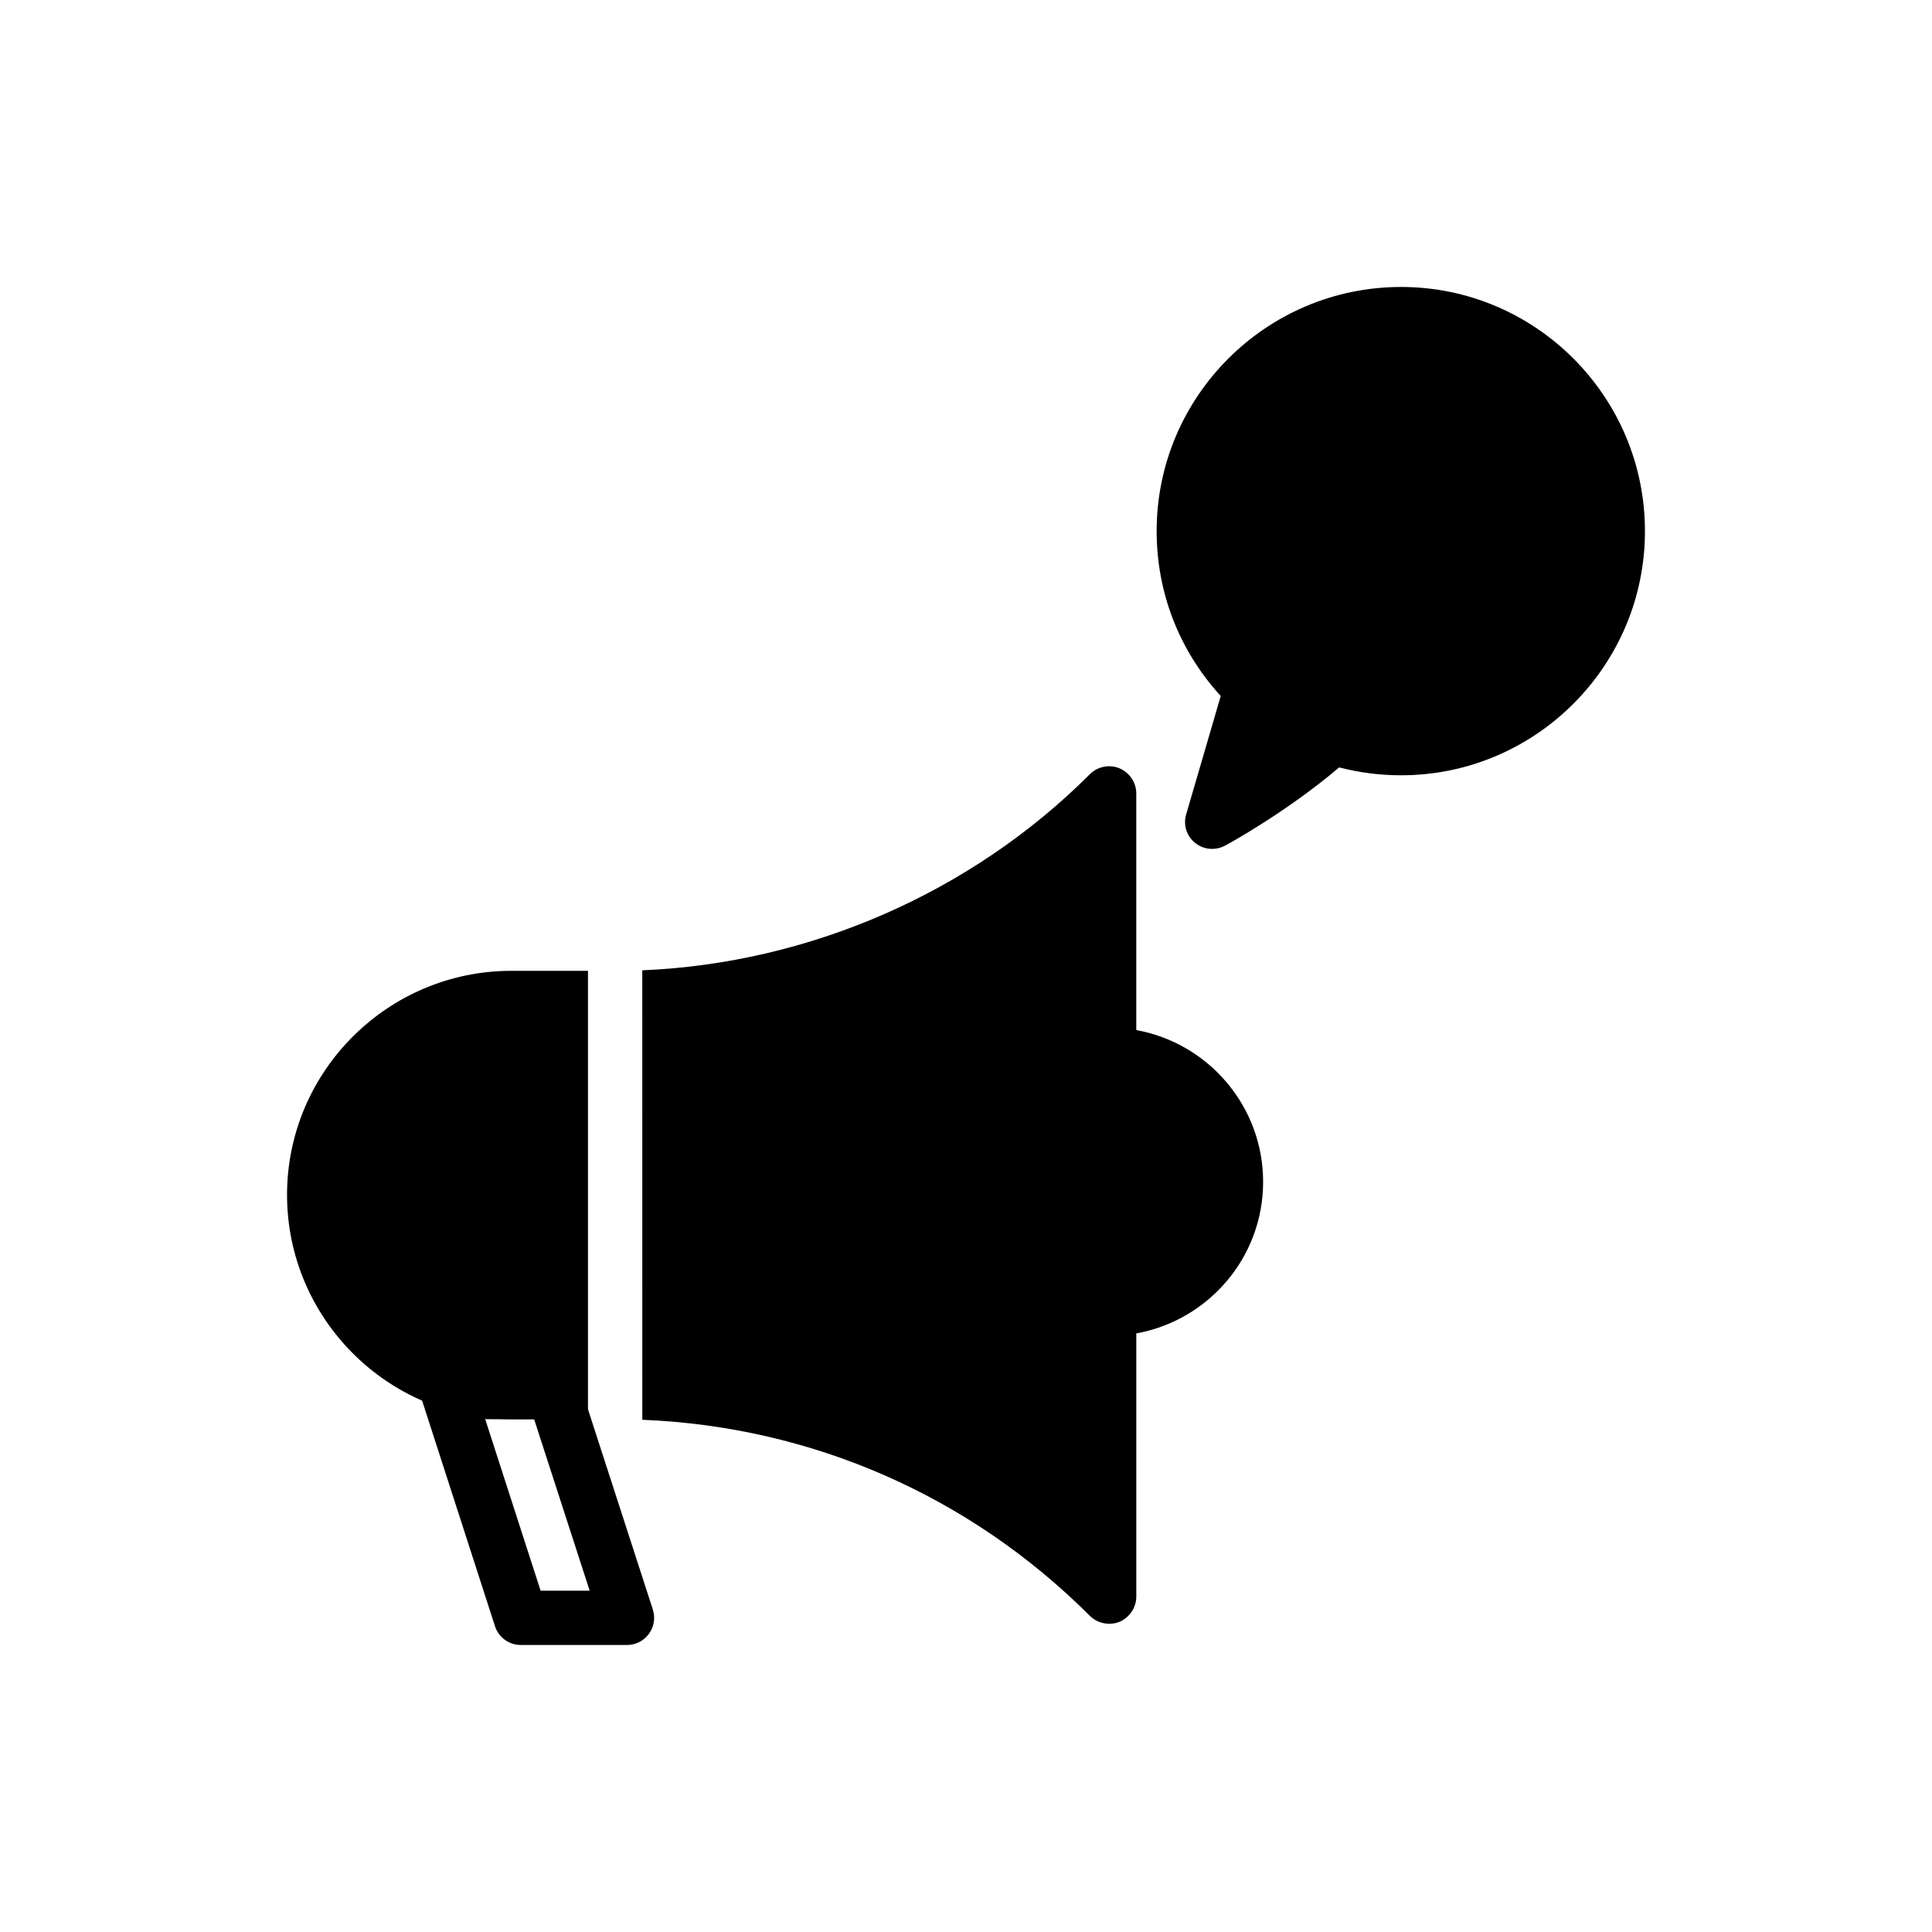
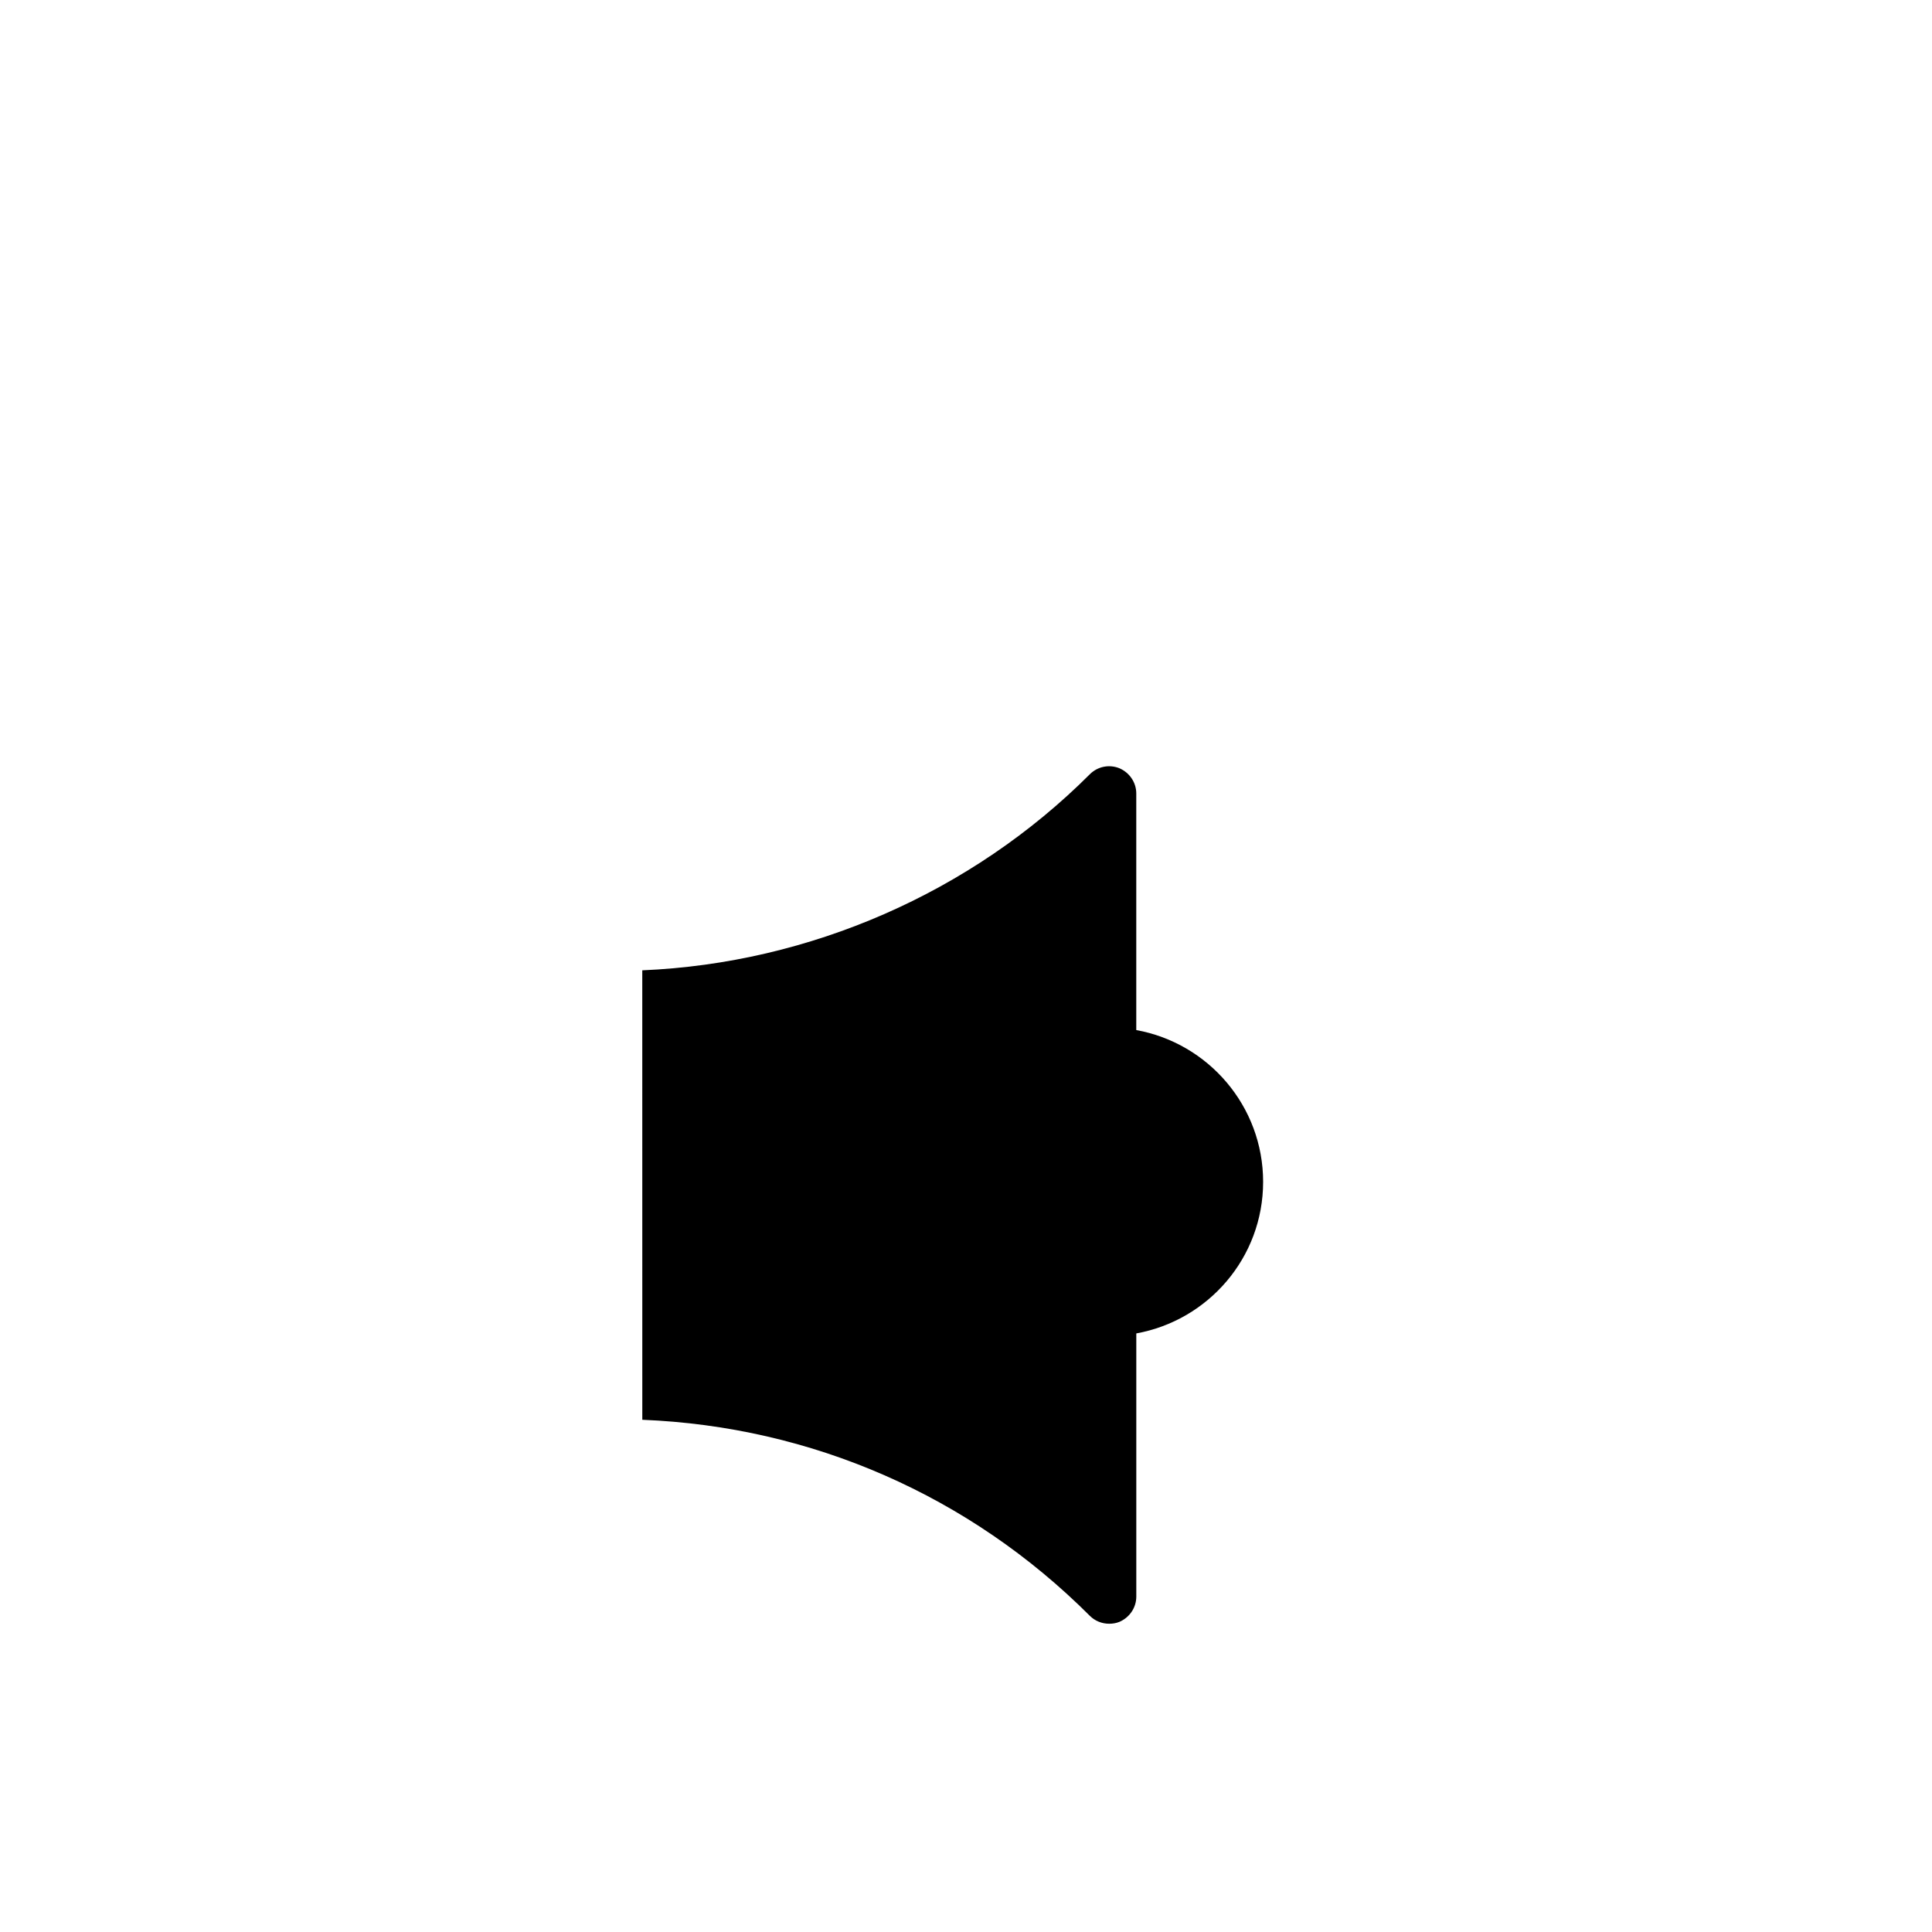
<svg xmlns="http://www.w3.org/2000/svg" fill="#000000" width="800px" height="800px" version="1.1" viewBox="144 144 512 512">
  <g>
-     <path d="m310.16 579.94h-28.137c-3.121 0-5.891-2.012-6.848-4.984l-19.77-61.191c-0.801-2.481-0.203-5.195 1.566-7.106 1.766-1.91 4.441-2.715 6.957-2.109 3.199 0.773 6.606 1.16 10.141 1.16h16.707c3.121 0 5.883 2.012 6.848 4.984l19.379 59.828c0.711 2.191 0.332 4.59-1.027 6.453-1.352 1.863-3.508 2.965-5.816 2.965zm-22.898-14.395h13.004l-14.719-45.441h-11.469c-0.5 0-1.004-0.008-1.496-0.02z" />
-     <path d="m220.07 460.66c0 32.746 26.703 59.449 59.449 59.449h20.297v-118.83h-20.297c-32.746 0-59.449 26.633-59.449 59.379z" />
    <path d="m478.74 457.21c0 20.082-14.539 36.703-33.609 40.16v69.742c0 2.949-1.801 5.543-4.461 6.691-0.863 0.359-1.801 0.504-2.734 0.504-1.871 0-3.742-0.719-5.109-2.086-31.883-31.887-73.773-50.164-118.61-51.965l-0.008-119.11c44.336-1.871 87.23-20.586 118.61-51.965 2.086-2.086 5.184-2.664 7.844-1.582 2.664 1.152 4.461 3.742 4.461 6.691v62.688c19.078 3.453 33.617 20.152 33.617 40.234z" />
-     <path d="m515.3 220.05c-35.699 0-64.777 29.008-64.777 64.707 0 16.41 6.047 31.738 16.984 43.688l-9.141 31.309c-0.863 2.805 0.07 5.832 2.375 7.629 1.297 1.078 2.879 1.582 4.535 1.582 1.152 0 2.305-0.289 3.383-0.863 0.719-0.359 16.34-8.926 30.23-20.727 5.324 1.367 10.797 2.086 16.41 2.086 35.625-0.004 64.629-29.008 64.629-64.707 0-35.695-29.004-64.703-64.629-64.703z" />
  </g>
</svg>